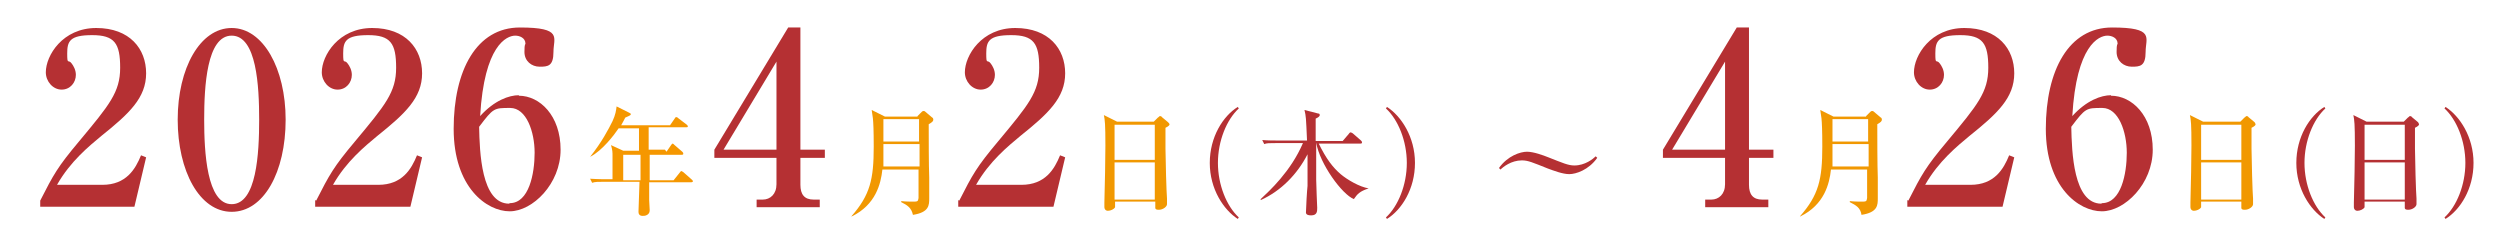
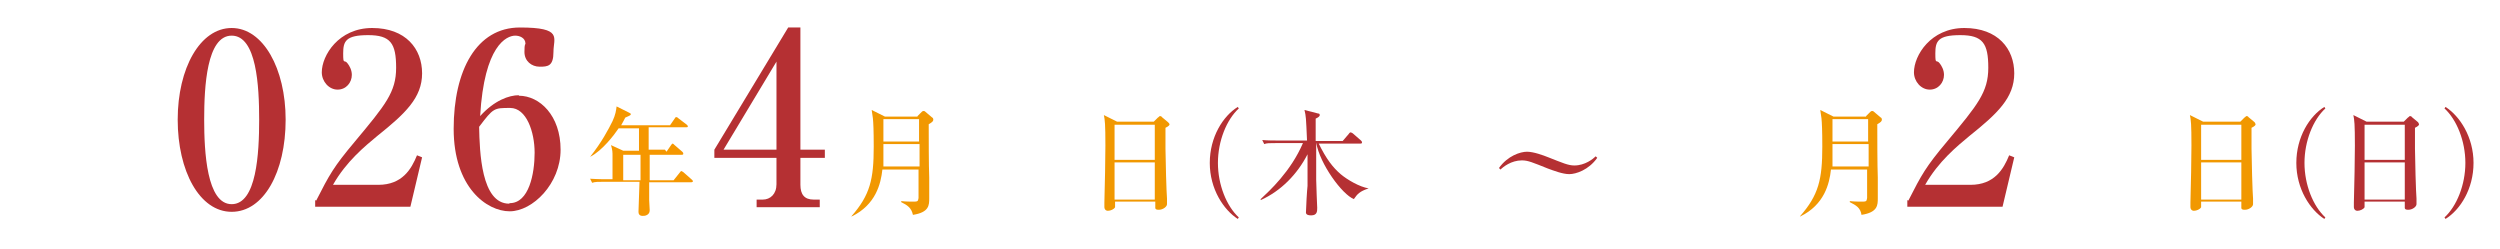
<svg xmlns="http://www.w3.org/2000/svg" id="_レイヤー_1" data-name="レイヤー_1" version="1.1" viewBox="0 0 491 49">
  <defs>
    <style>
      .st0 {
        fill: #f59700;
      }

      .st1 {
        fill: #f19801;
      }

      .st2 {
        fill: #b53033;
      }
    </style>
  </defs>
-   <path class="st2" d="M7.9,39.4c2.6-5.1,3.4-6.6,7.6-11.6,6-7.2,8.1-9.7,8.1-14.5s-1.1-6.4-5.5-6.4-4.9,1.2-4.9,3.6.2,1,.9,2c.3.4.8,1.2.8,2.2,0,1.5-1.1,2.9-2.8,2.9s-3.1-1.6-3.1-3.4c0-3.3,3.3-8.7,9.9-8.7s9.8,4.1,9.8,8.9-3.3,7.9-8.8,12.3c-2.4,2-6.1,5-8.7,9.6h8.9c4.7,0,6.5-3.1,7.6-5.8l1,.4-2.3,9.7H7.9v-1.3Z" />
  <path class="st2" d="M56.1,23.5c0,10.3-4.3,18.1-10.6,18.1s-10.6-8-10.6-18.1,4.4-18,10.6-18,10.6,8,10.6,18ZM40.1,23.5c0,6.3.5,16.6,5.4,16.6s5.4-10,5.4-16.6-.5-16.5-5.4-16.5-5.4,10-5.4,16.5Z" />
  <path class="st2" d="M62.1,39.4c2.6-5.1,3.4-6.6,7.6-11.6,6-7.2,8.1-9.7,8.1-14.5s-1.1-6.4-5.5-6.4-4.9,1.2-4.9,3.6.2,1,.9,2c.3.4.8,1.2.8,2.2,0,1.5-1.1,2.9-2.8,2.9s-3.1-1.6-3.1-3.4c0-3.3,3.3-8.7,9.9-8.7s9.8,4.1,9.8,8.9-3.3,7.9-8.8,12.3c-2.4,2-6.1,5-8.7,9.6h8.9c4.7,0,6.5-3.1,7.6-5.8l1,.4-2.3,9.7h-18.7v-1.3Z" />
  <path class="st2" d="M101.9,18.8c4.1,0,8.2,3.9,8.2,10.6s-5.5,12.1-10,12.1-11-4.7-11-16.2,4.5-19.9,13-19.9,6.6,2,6.6,4.8-1.1,2.9-2.7,2.9-3-1.1-3-2.9.2-1.4.2-1.6c0-1.2-1.2-1.6-2-1.6-1.7,0-6.1,1.9-6.9,15.8,2.8-3.1,5.7-4.1,7.6-4.1ZM100.1,39.9c3.8,0,4.9-5.8,4.9-9.9s-1.6-8.8-4.8-8.8-3.3,0-6.1,3.7c.1,4.9.4,15.1,5.9,15.1Z" />
-   <path class="st0" d="M130.9,29.8l.9-1.3c.2-.3.3-.3.3-.3.1,0,.3.2.4.3l1.5,1.3c.2.2.2.3.2.4,0,.2-.2.2-.3.2h-6.3c0,.5,0,.8,0,1,0,.6,0,3.4,0,4h4.7l1.2-1.5c.2-.3.3-.3.3-.3.2,0,.3.2.4.2l1.7,1.5c.1.1.2.2.2.3s-.2.2-.3.2h-8.3c0,2,0,2.4,0,3.5,0,.3.1,1.6.1,1.9s0,.7-.5,1c-.3.2-.7.2-.9.2-.7,0-.8-.5-.8-.8,0-.9.2-5,.2-5.9h-6.8c-1.4,0-1.9,0-2.5.2l-.4-.8c1.4.1,3,.1,3.2.1h1.2c0-.6,0-3.8,0-4.6,0-.7,0-1.1-.3-2.1l2.4,1.1h3.1v-4.4h-4c-.8,1.2-3.2,4.4-5.6,5.6h0c2.3-2.9,3.6-5.4,4.4-7,.6-1.3.7-2.1.8-2.9l2.4,1.2c.2.1.4.2.4.3,0,.3-.5.4-1.1.7-.2.4-.4.8-.8,1.5h9.6l.9-1.3c.1-.2.2-.3.3-.3s.2,0,.4.2l1.7,1.3c.1.1.2.2.2.3,0,.2-.2.2-.3.2h-7.4c0,1.4,0,3.4,0,4.4h3.2ZM125.8,35.4c0-.7,0-4.2,0-5h-3.4v5h3.3Z" />
+   <path class="st0" d="M130.9,29.8l.9-1.3c.2-.3.3-.3.3-.3.1,0,.3.2.4.3l1.5,1.3c.2.2.2.3.2.4,0,.2-.2.2-.3.2h-6.3c0,.5,0,.8,0,1,0,.6,0,3.4,0,4h4.7l1.2-1.5c.2-.3.3-.3.3-.3.2,0,.3.2.4.2l1.7,1.5c.1.1.2.2.2.3s-.2.2-.3.2h-8.3c0,2,0,2.4,0,3.5,0,.3.1,1.6.1,1.9s0,.7-.5,1c-.3.2-.7.2-.9.2-.7,0-.8-.5-.8-.8,0-.9.2-5,.2-5.9h-6.8c-1.4,0-1.9,0-2.5.2l-.4-.8c1.4.1,3,.1,3.2.1h1.2c0-.6,0-3.8,0-4.6,0-.7,0-1.1-.3-2.1l2.4,1.1h3.1v-4.4h-4c-.8,1.2-3.2,4.4-5.6,5.6h0c2.3-2.9,3.6-5.4,4.4-7,.6-1.3.7-2.1.8-2.9l2.4,1.2c.2.1.4.2.4.3,0,.3-.5.4-1.1.7-.2.4-.4.8-.8,1.5h9.6l.9-1.3c.1-.2.2-.3.3-.3s.2,0,.4.2l1.7,1.3c.1.1.2.2.2.3,0,.2-.2.2-.3.2h-7.4c0,1.4,0,3.4,0,4.4h3.2M125.8,35.4c0-.7,0-4.2,0-5h-3.4v5h3.3Z" />
  <path class="st2" d="M140.3,29.4l14.5-24h2.4v24h4.8v1.6h-4.8v5.3c0,1.9.8,2.9,2.6,2.9h1.2v1.5h-12.4v-1.5h1.2c1.5,0,2.7-1.1,2.7-3v-5.2h-12.2v-1.6ZM142.1,29.4h10.4V12.1l-10.4,17.3Z" />
  <path class="st1" d="M180.2,22.8l.8-.8c.1-.1.2-.2.4-.2s.3.1.4.2l1.3,1.1c.1,0,.2.2.2.4,0,.3-.2.5-.9.9,0,2,0,8.2.1,10.5,0,.5,0,3.6,0,4,0,1.4,0,2.8-3.2,3.3-.3-1.4-1.1-1.9-2.3-2.5v-.2c.9.1,1.9.1,2.2.1,1,0,1.1,0,1.2-.7,0-.6,0-3.1,0-5.6h-7.1c-.3,2.8-1.3,6.9-6,9.2h-.1c3.7-4.2,4.4-7.3,4.4-13.7s-.3-6-.4-7.2l2.6,1.3h6.4ZM173.5,28.3c0,2.6,0,3.6,0,4.4h7.1v-4.4h-7ZM173.5,23.4v4.4h7v-4.4h-7Z" />
-   <path class="st2" d="M188.4,39.4c2.6-5.1,3.4-6.6,7.6-11.6,6-7.2,8.1-9.7,8.1-14.5s-1.1-6.4-5.5-6.4-4.9,1.2-4.9,3.6.2,1,.9,2c.3.4.8,1.2.8,2.2,0,1.5-1.1,2.9-2.8,2.9s-3.1-1.6-3.1-3.4c0-3.3,3.3-8.7,9.9-8.7s9.8,4.1,9.8,8.9-3.3,7.9-8.8,12.3c-2.4,2-6.1,5-8.7,9.6h8.9c4.7,0,6.5-3.1,7.6-5.8l1,.4-2.3,9.7h-18.7v-1.3Z" />
  <path class="st1" d="M226.6,23.9l.8-.8c.2-.1.3-.3.4-.3s.3,0,.4.2l1.2,1c0,0,.3.3.3.4,0,.2-.2.4-.8.7,0,.7,0,2.3,0,4.1s.2,8.9.3,9.8c0,.1,0,1,0,1.1,0,.5-.8,1.1-1.6,1.1s-.7-.3-.7-.7,0-.6,0-.9h-7.9c0,.4,0,.8,0,1.1-.2.4-.9.7-1.4.7s-.7-.4-.7-.7,0-.7,0-.9c.1-3.3.2-9,.2-11.2,0-4.3-.1-5-.3-6l2.6,1.3h7.3ZM218.9,24.5v6.9h7.9v-6.9h-7.9ZM218.9,31.9v7.3h7.9v-7.3h-7.9Z" />
  <path class="st2" d="M243.1,43c-2.8-1.8-5.5-5.9-5.5-11s2.6-9.2,5.5-11l.2.3c-2.4,2.2-4.1,6.4-4.1,10.7s1.7,8.5,4.1,10.7l-.2.3Z" />
  <path class="st2" d="M258.9,28c1.6,3.3,2.9,4.9,4.4,6.2,1.3,1.1,3.7,2.5,5.5,2.8h0c-1.8.6-2.2,1.1-2.9,2.1-2.3-.9-6.7-6.9-7.4-11.1h0c0,2.4,0,4.9,0,7.3,0,.9.2,5.5.2,5.5,0,.7,0,1.5-1.2,1.5s-1-.6-1-.8c0-.7.2-4.2.3-5,0-1.6,0-4.2,0-6.2-2,3.9-5.2,7.2-9.2,9v-.2c1.7-1.6,5.9-5.4,8.3-11h-5.1c-1.6,0-2,0-2.5.2l-.4-.8c1.1.1,2.2.1,3.3.1h5.5c-.2-4.6-.2-4.7-.5-6l2.7.7c.1,0,.3,0,.3.3s-.4.5-.8.7c0,.6,0,2.6,0,4.4h5.3l1.2-1.4c.2-.3.3-.3.4-.3s.4.2.4.2l1.6,1.4c.1.1.2.2.2.4,0,.2-.2.2-.3.2h-8.3Z" />
-   <path class="st2" d="M272.4,43l-.2-.3c2.4-2.2,4.1-6.4,4.1-10.7s-1.7-8.5-4.1-10.7l.2-.3c2.8,1.8,5.5,5.9,5.5,11s-2.6,9.2-5.5,11Z" />
  <path class="st2" d="M308.2,34.2c-1.3,0-3.1-.7-4.2-1.1-3-1.2-3.9-1.6-5.1-1.6-2.1,0-3.7,1.3-4.2,1.8l-.3-.3c1.7-2.4,4.2-3.2,5.5-3.2s3.2.7,4.2,1.1c2.8,1.1,3.9,1.6,5.1,1.6,2.1,0,3.7-1.3,4.2-1.8l.3.3c-1.7,2.4-4.2,3.2-5.5,3.2Z" />
-   <path class="st2" d="M326.6,29.4l14.5-24h2.4v24h4.8v1.6h-4.8v5.3c0,1.9.8,2.9,2.6,2.9h1.2v1.5h-12.4v-1.5h1.2c1.5,0,2.7-1.1,2.7-3v-5.2h-12.2v-1.6ZM328.4,29.4h10.4V12.1l-10.4,17.3Z" />
  <path class="st1" d="M366.5,22.8l.8-.8c.1-.1.2-.2.4-.2s.3.1.4.2l1.3,1.1c.1,0,.2.2.2.4,0,.3-.2.5-.9.9,0,2,0,8.2.1,10.5,0,.5,0,3.6,0,4,0,1.4,0,2.8-3.2,3.3-.2-1.4-1.1-1.9-2.3-2.5v-.2c.9.1,1.9.1,2.2.1,1,0,1.1,0,1.2-.7,0-.6,0-3.1,0-5.6h-7.1c-.3,2.8-1.3,6.9-6,9.2h-.1c3.7-4.2,4.4-7.3,4.4-13.7s-.3-6-.4-7.2l2.6,1.3h6.4ZM359.9,28.3c0,2.6,0,3.6,0,4.4h7.1v-4.4h-7ZM359.9,23.4v4.4h7v-4.4h-7Z" />
  <path class="st2" d="M374.8,39.4c2.6-5.1,3.4-6.6,7.6-11.6,6-7.2,8.1-9.7,8.1-14.5s-1.1-6.4-5.5-6.4-4.9,1.2-4.9,3.6.2,1,.9,2c.3.4.8,1.2.8,2.2,0,1.5-1.1,2.9-2.8,2.9s-3.1-1.6-3.1-3.4c0-3.3,3.3-8.7,9.9-8.7s9.8,4.1,9.8,8.9-3.3,7.9-8.8,12.3c-2.4,2-6.1,5-8.7,9.6h8.9c4.7,0,6.5-3.1,7.6-5.8l1,.4-2.3,9.7h-18.7v-1.3Z" />
-   <path class="st2" d="M414.6,18.8c4.1,0,8.2,3.9,8.2,10.6s-5.5,12.1-10,12.1-11-4.7-11-16.2,4.5-19.9,13-19.9,6.6,2,6.6,4.8-1.1,2.9-2.7,2.9-3-1.1-3-2.9.2-1.4.2-1.6c0-1.2-1.2-1.6-2-1.6-1.7,0-6.1,1.9-6.9,15.8,2.8-3.1,5.7-4.1,7.6-4.1ZM412.8,39.9c3.8,0,4.9-5.8,4.9-9.9s-1.6-8.8-4.8-8.8-3.3,0-6.1,3.7c.1,4.9.4,15.1,5.9,15.1Z" />
  <path class="st1" d="M440,23.9l.8-.8c.2-.1.3-.3.4-.3s.3,0,.4.2l1.2,1c0,0,.2.3.2.4,0,.2-.2.4-.8.7,0,.7,0,2.3,0,4.1s.2,8.9.3,9.8c0,.1,0,1,0,1.1,0,.5-.8,1.1-1.6,1.1s-.7-.3-.7-.7,0-.6,0-.9h-7.9c0,.4,0,.8,0,1.1-.2.4-.9.7-1.4.7s-.7-.4-.7-.7,0-.7,0-.9c.1-3.3.2-9,.2-11.2,0-4.3-.1-5-.3-6l2.6,1.3h7.3ZM432.3,24.5v6.9h7.9v-6.9h-7.9ZM432.3,31.9v7.3h7.9v-7.3h-7.9Z" />
  <path class="st2" d="M456.5,43c-2.8-1.8-5.5-5.9-5.5-11s2.6-9.2,5.5-11l.2.3c-2.4,2.2-4.1,6.4-4.1,10.7s1.7,8.5,4.1,10.7l-.2.3Z" />
  <path class="st2" d="M472.1,23.9l.8-.8c.2-.1.3-.3.4-.3s.3,0,.4.2l1.2,1c0,0,.2.3.2.4,0,.2-.2.4-.8.7,0,.7,0,2.3,0,4.1s.2,8.9.3,9.8c0,.1,0,1,0,1.1,0,.5-.8,1.1-1.6,1.1s-.7-.3-.7-.7,0-.6,0-.9h-7.9c0,.4,0,.8,0,1.1-.2.4-.9.7-1.4.7s-.7-.4-.7-.7,0-.7,0-.9c.1-3.3.2-9,.2-11.2,0-4.3-.1-5-.3-6l2.6,1.3h7.3ZM464.4,24.5v6.9h7.9v-6.9h-7.9ZM464.4,31.9v7.3h7.9v-7.3h-7.9Z" />
  <path class="st2" d="M480.3,43l-.2-.3c2.4-2.2,4.1-6.4,4.1-10.7s-1.7-8.5-4.1-10.7l.2-.3c2.8,1.8,5.5,5.9,5.5,11s-2.6,9.2-5.5,11Z" />
</svg>